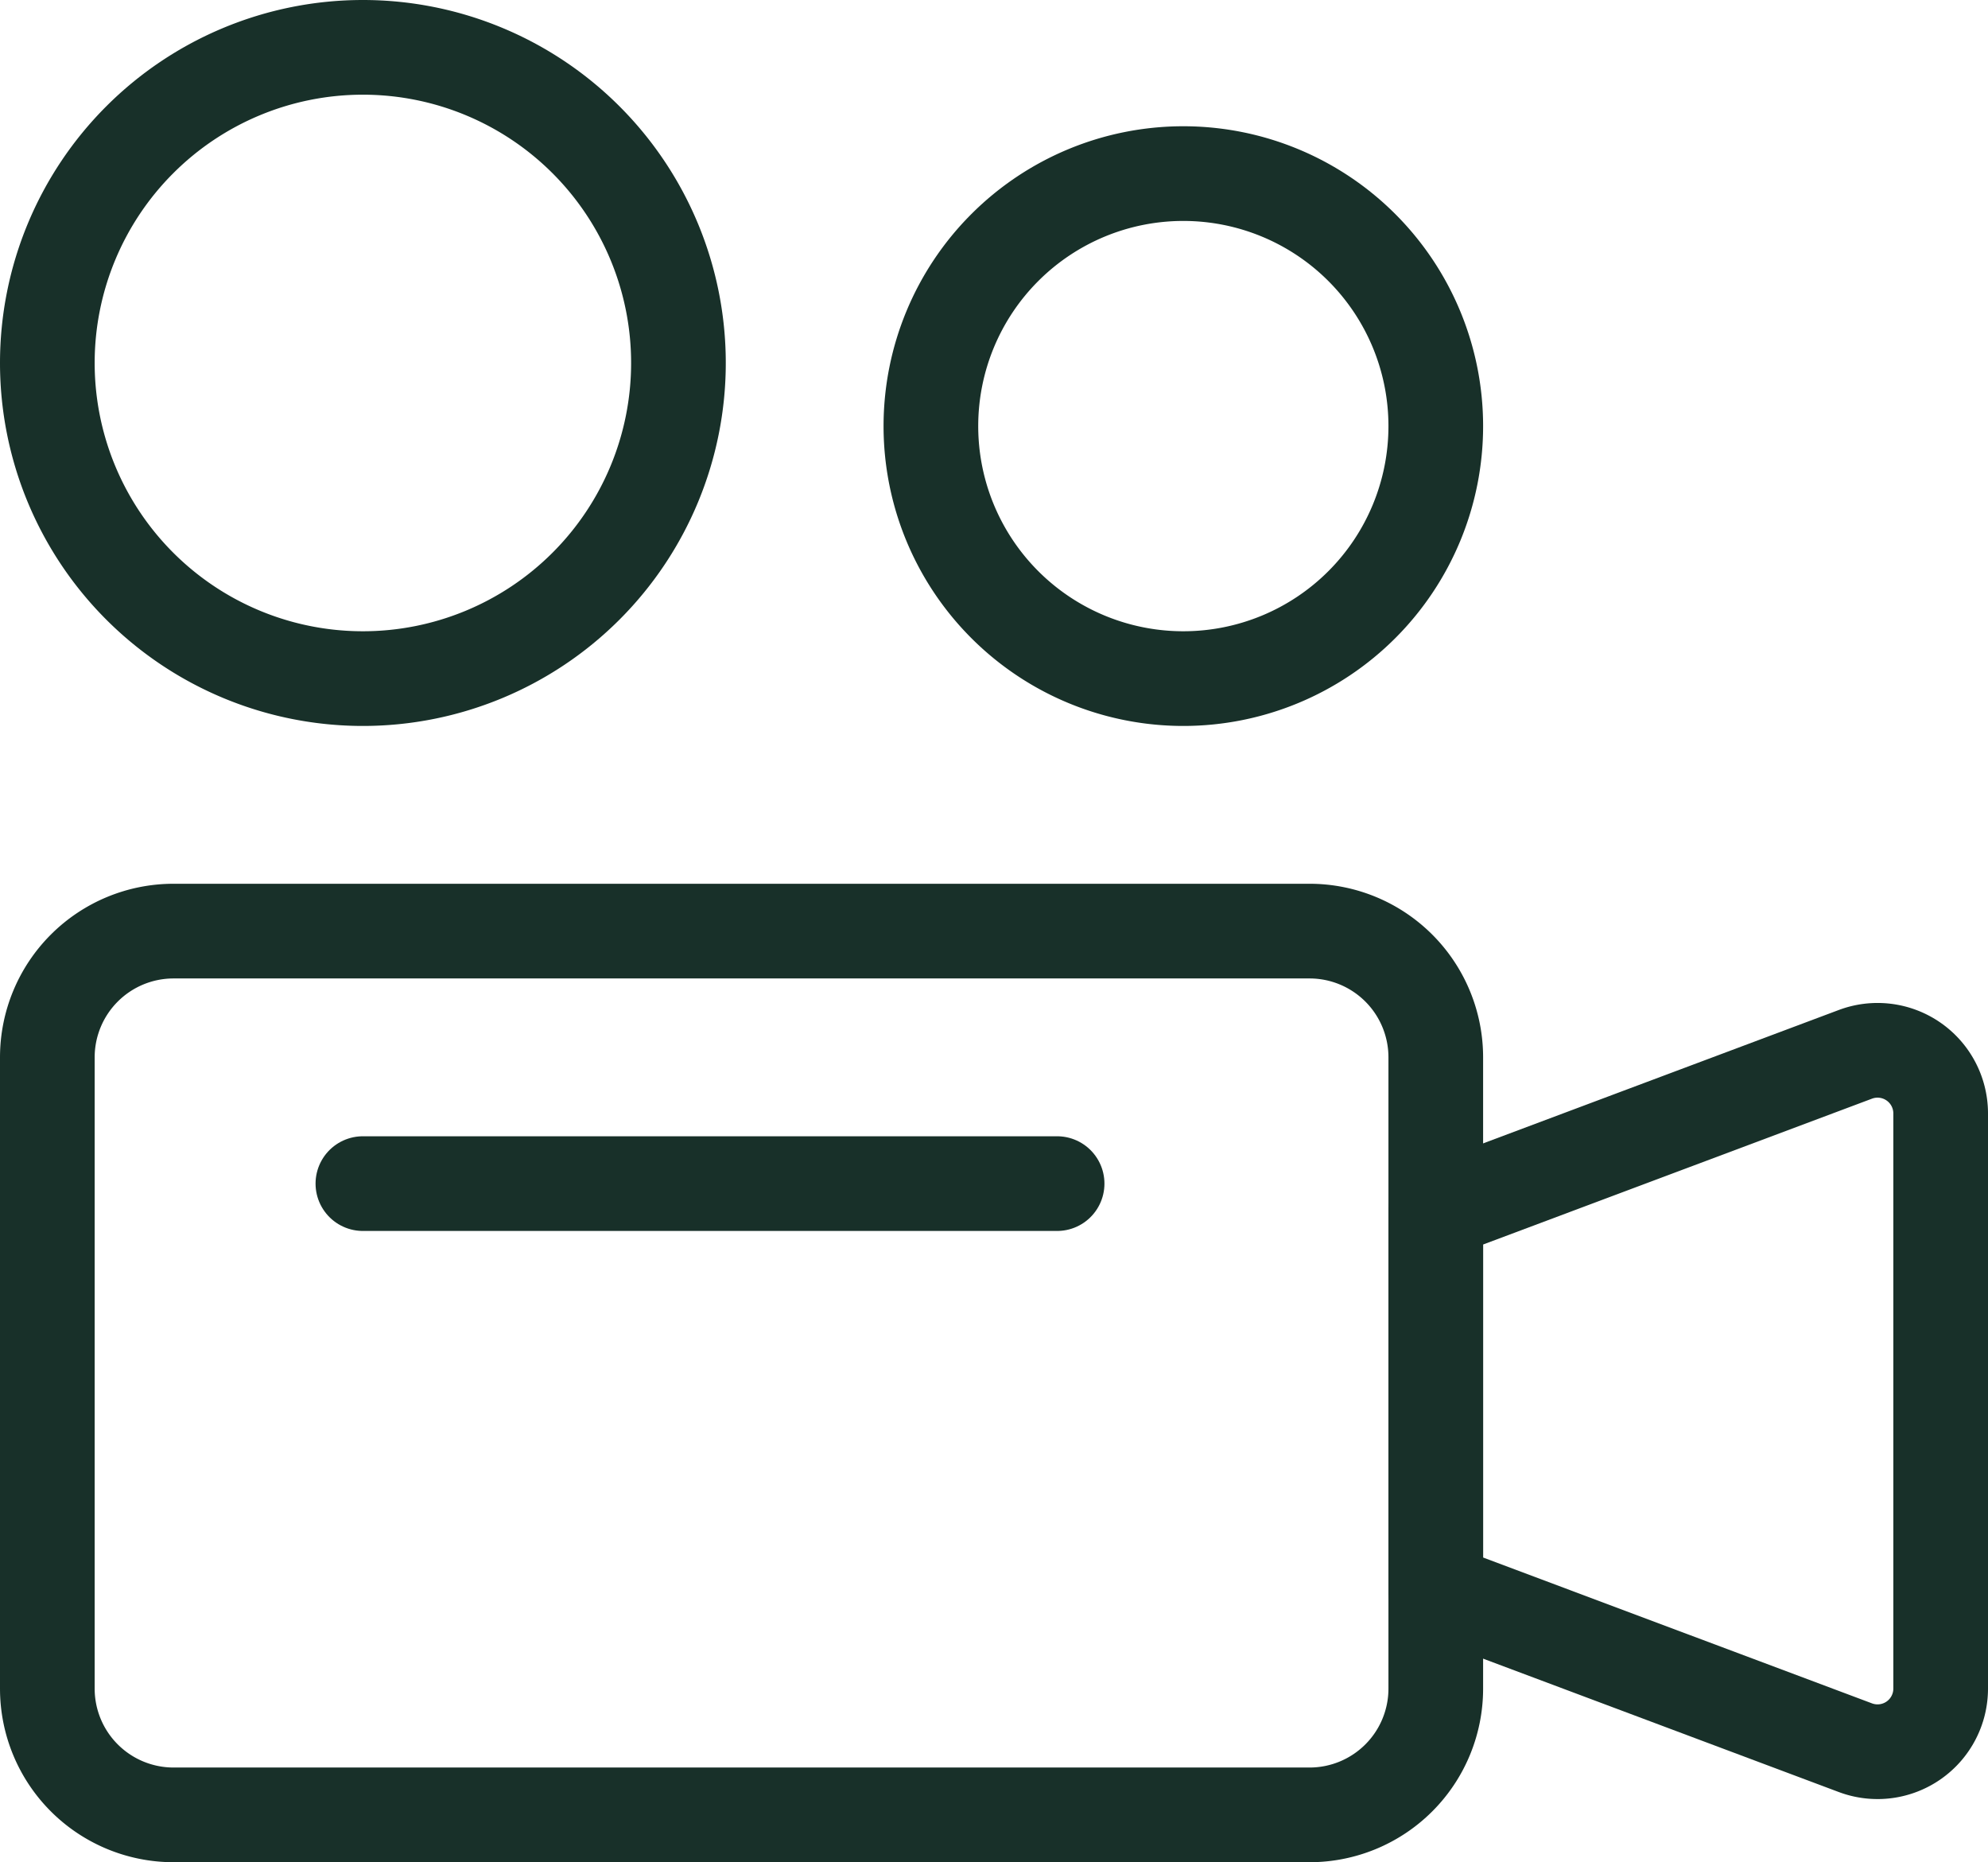
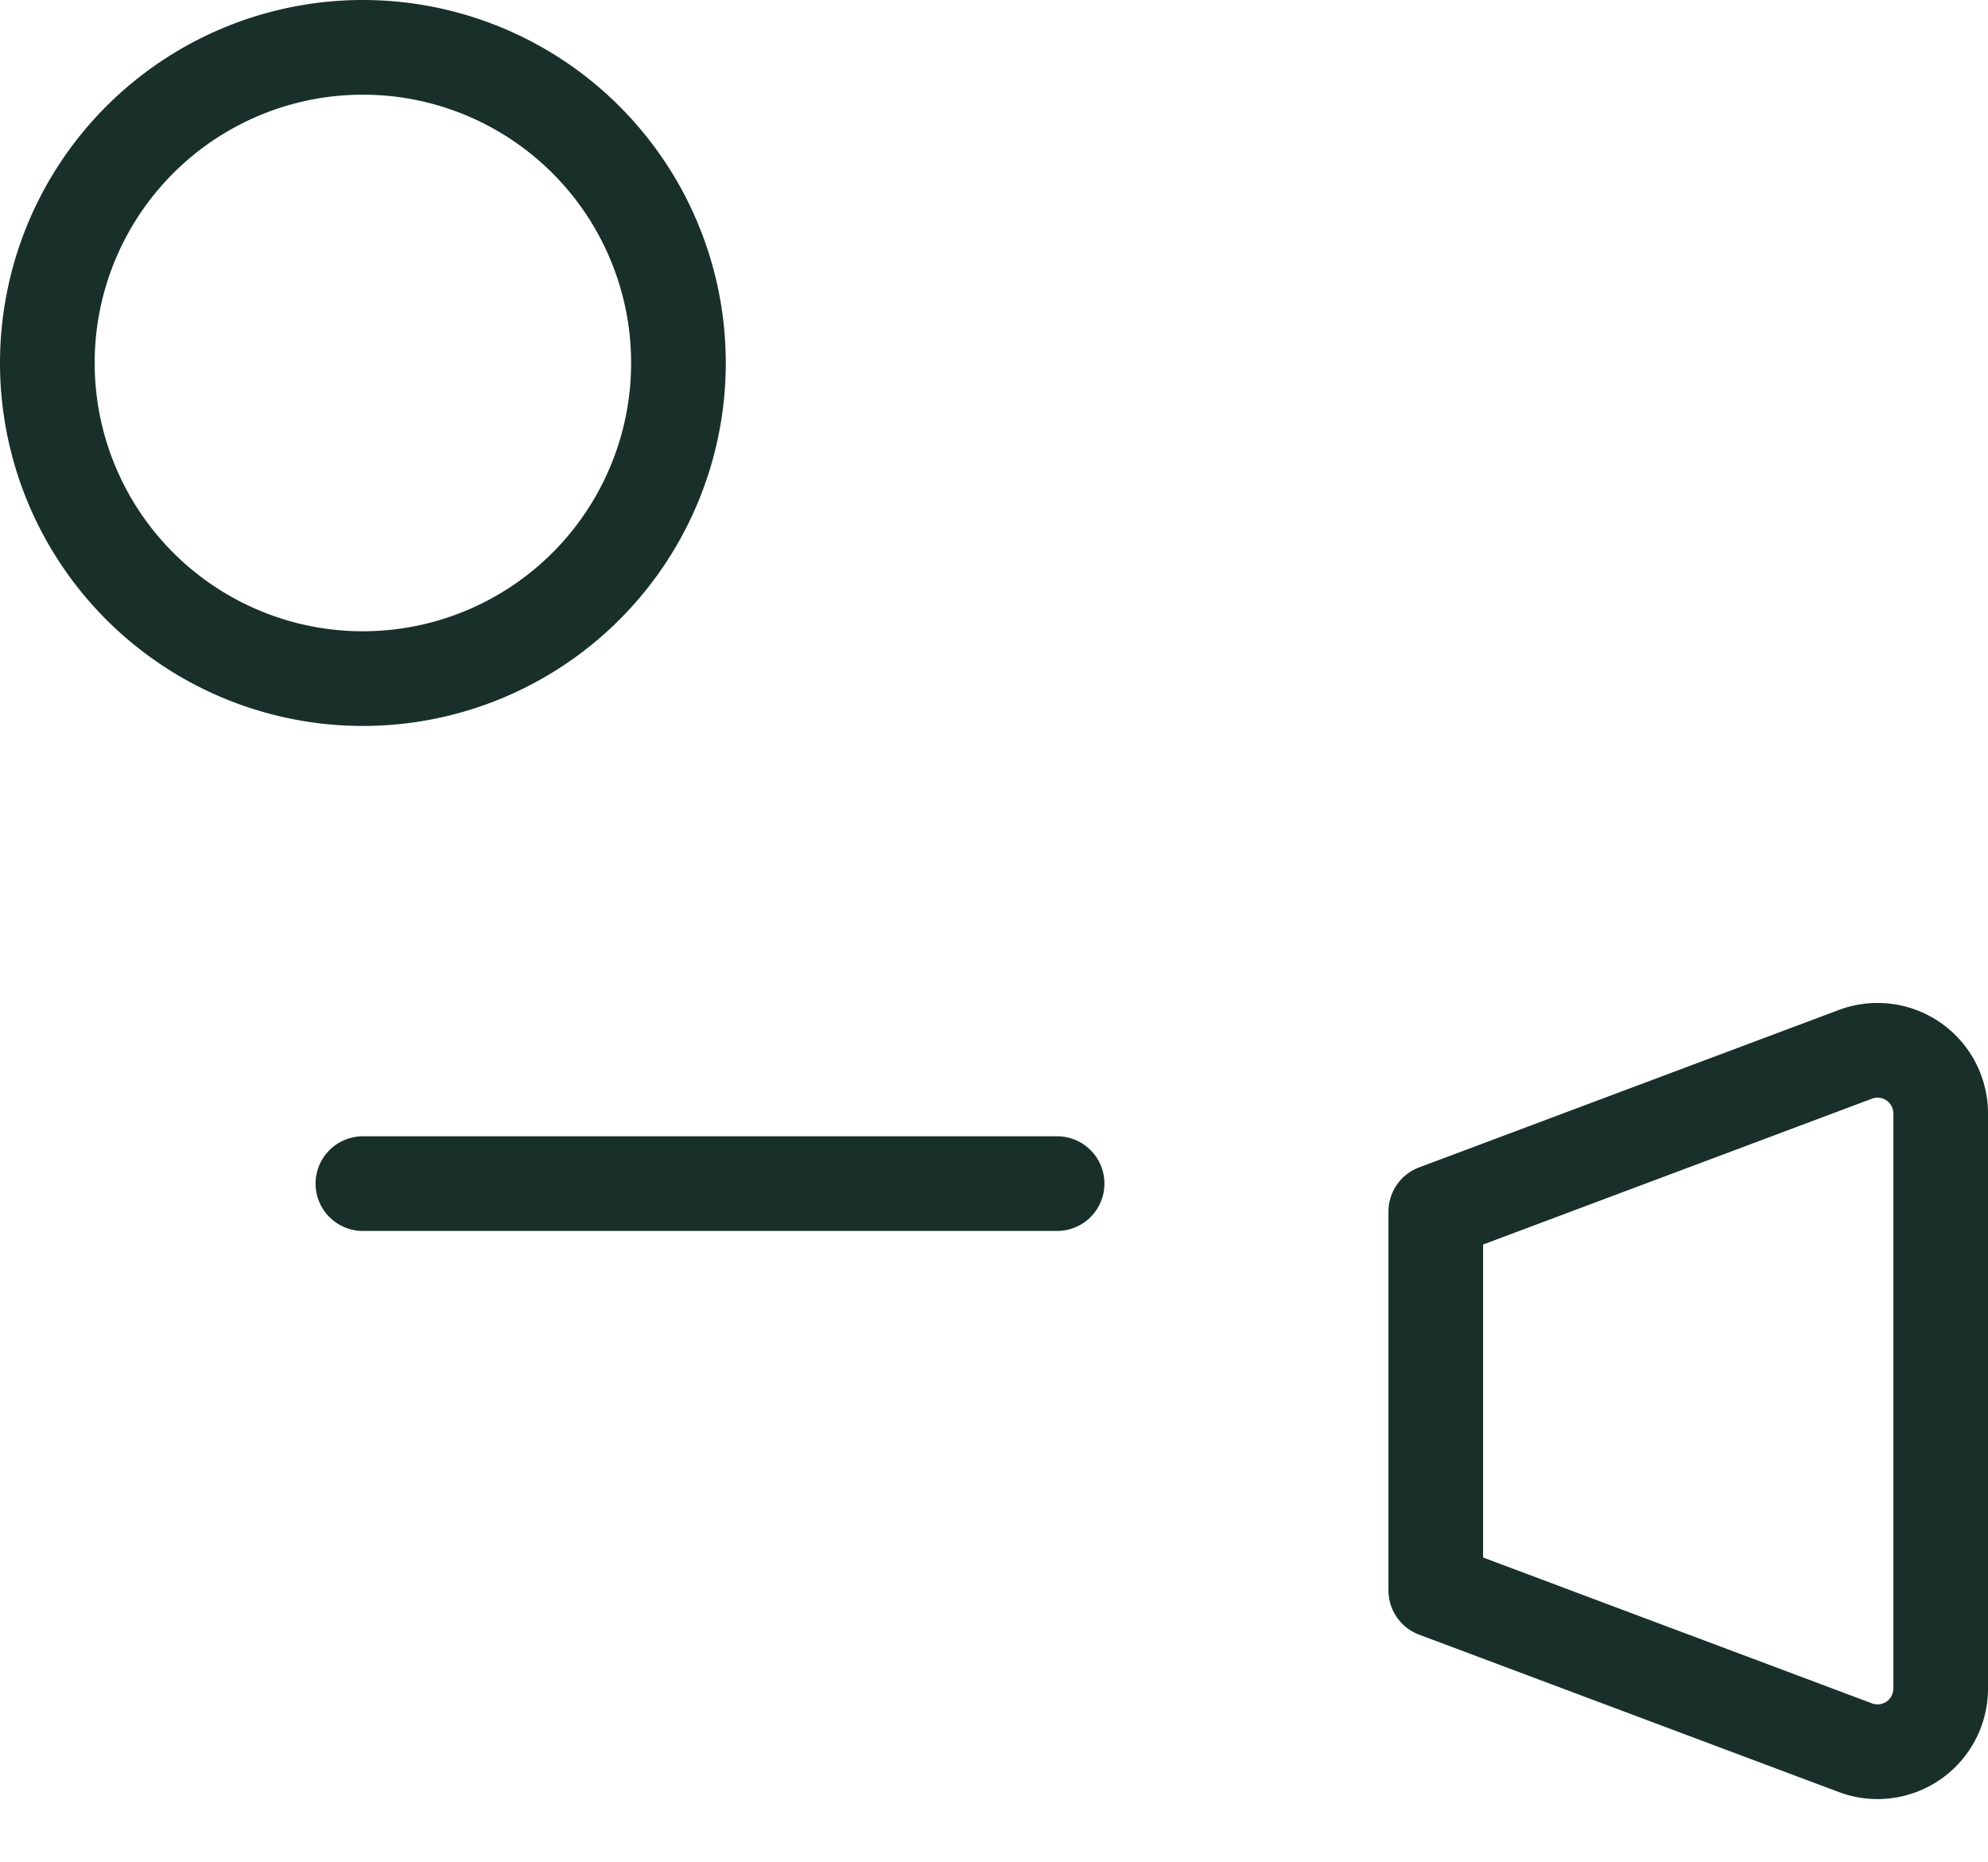
<svg xmlns="http://www.w3.org/2000/svg" width="31.5" height="29.5" viewBox="0 0 31.5 29.5">
  <g transform="translate(-286 -94.75)">
    <g transform="translate(286.75 95.5)">
-       <path d="M286.75,108a2,2,0,0,1,2-2h18a2,2,0,0,1,2,2v10a2,2,0,0,1-2,2h-18a2,2,0,0,1-2-2Z" transform="translate(-286.75 -92)" fill="none" stroke="#183029" stroke-linecap="round" stroke-linejoin="round" stroke-width="1.5" />
      <path d="M303.25,115.971l6.649,2.493a1,1,0,0,0,1.351-.936v-9.115a1,1,0,0,0-1.351-.933l-6.649,2.493Z" transform="translate(-281.25 -91.528)" fill="none" stroke="#183029" stroke-linecap="round" stroke-linejoin="round" stroke-width="1.5" />
      <path d="M290.5,109h11" transform="translate(-285.5 -91)" fill="none" stroke="#183029" stroke-linecap="round" stroke-linejoin="round" stroke-width="1.5" />
      <path d="M291.75,105.5a5,5,0,1,0-5-5A5,5,0,0,0,291.75,105.5Z" transform="translate(-286.75 -95.5)" fill="none" stroke="#183029" stroke-linecap="round" stroke-linejoin="round" stroke-width="1.5" />
-       <path d="M301.25,105a4,4,0,1,0-4-4A4,4,0,0,0,301.25,105Z" transform="translate(-283.25 -95)" fill="none" stroke="#183029" stroke-linecap="round" stroke-linejoin="round" stroke-width="1.5" />
    </g>
  </g>
</svg>